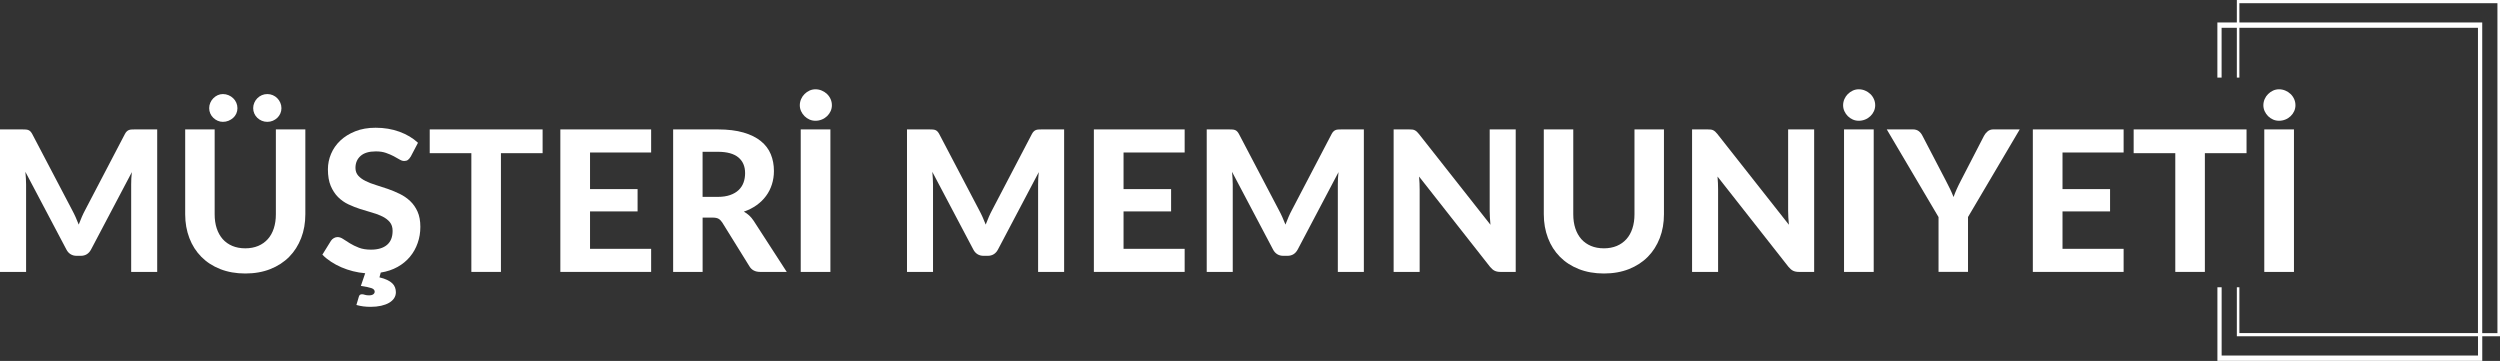
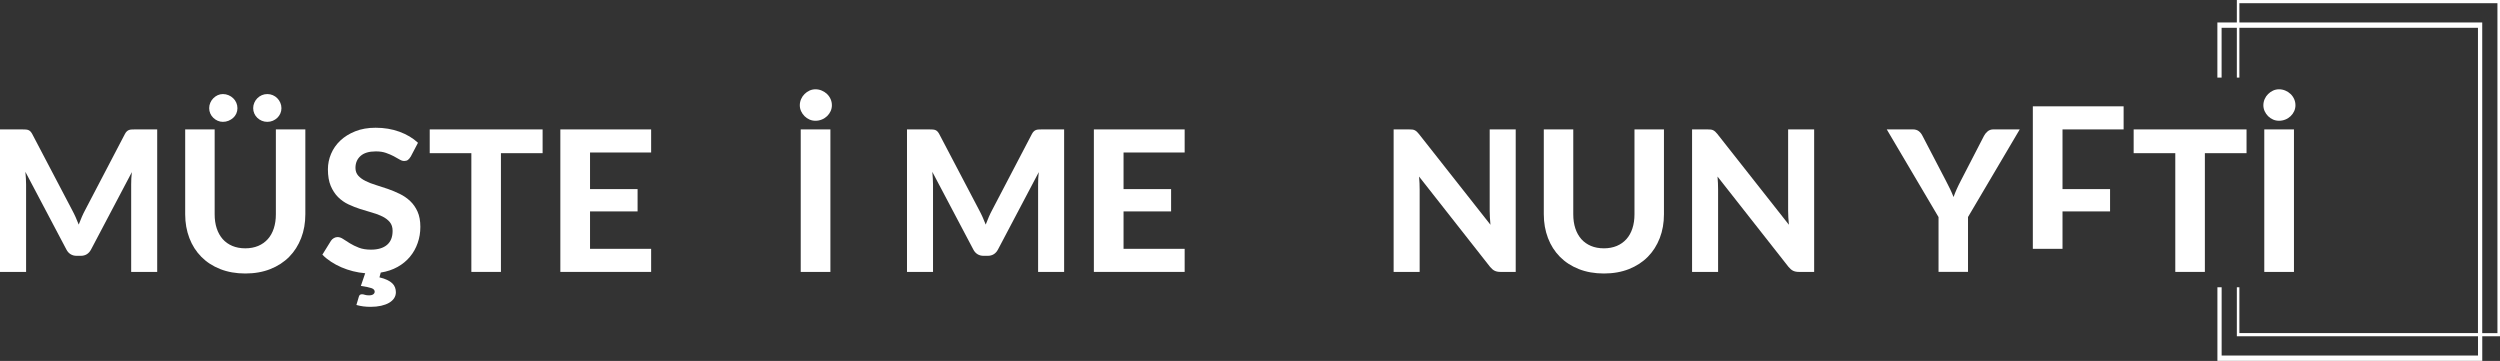
<svg xmlns="http://www.w3.org/2000/svg" id="Layer_2" viewBox="0 0 739.67 106.78">
  <rect x="0" y="0" width="739.67" height="106.78" fill="#333333" stroke="none" />
  <defs>
    <style>.cls-1{fill:#fff;stroke-width:0px;}</style>
  </defs>
  <g id="Layer_1-2">
    <path class="cls-1" d="M46.51,38.29v42.16h-7.7v-25.89c0-.54.01-1.12.04-1.74s.08-1.25.16-1.89l-12.06,22.87c-.66,1.26-1.68,1.89-3.05,1.89h-1.22c-.68,0-1.28-.16-1.8-.48-.52-.32-.94-.79-1.25-1.41l-12.12-22.96c.06.68.11,1.33.15,1.96.04.63.06,1.22.06,1.76v25.89H0v-42.16h6.63c.37,0,.7.01.99.03.29.02.55.07.77.16.22.09.43.22.61.41.18.18.36.44.54.77l11.8,22.49c.37.68.71,1.38,1.03,2.09s.62,1.45.92,2.21c.29-.77.6-1.53.92-2.27.32-.74.66-1.44,1.03-2.12l11.71-22.4c.17-.33.36-.59.55-.77.19-.18.4-.32.62-.41s.47-.14.76-.16c.28-.02.61-.03,1-.03h6.63Z" />
    <path class="cls-1" d="M72.58,73.47c1.41,0,2.68-.24,3.81-.71,1.12-.47,2.07-1.15,2.85-2.02.78-.87,1.37-1.93,1.77-3.17.41-1.24.61-2.63.61-4.18v-25.11h8.72v25.11c0,2.56-.41,4.91-1.24,7.05s-2,3.99-3.53,5.54c-1.53,1.55-3.39,2.76-5.58,3.63s-4.66,1.31-7.41,1.31-5.23-.44-7.43-1.31-4.06-2.08-5.59-3.63c-1.53-1.55-2.71-3.39-3.53-5.54s-1.24-4.49-1.24-7.05v-25.11h8.72v25.11c0,1.55.2,2.95.61,4.18.41,1.24,1,2.29,1.77,3.17.77.87,1.72,1.54,2.85,2.02,1.12.47,2.4.71,3.84.71ZM70.25,32.01c0,.56-.11,1.09-.33,1.58s-.53.92-.93,1.28c-.4.36-.86.64-1.38.86-.52.21-1.08.32-1.66.32-.54,0-1.06-.11-1.54-.32-.48-.21-.92-.5-1.29-.86-.38-.36-.68-.78-.9-1.28s-.33-1.02-.33-1.58.11-1.1.33-1.61c.22-.51.52-.96.9-1.34s.81-.68,1.29-.9,1-.33,1.54-.33c.58,0,1.13.11,1.66.33s.98.52,1.38.9c.4.38.71.82.93,1.34.22.51.33,1.05.33,1.61ZM83.27,32.01c0,.56-.11,1.09-.33,1.58s-.52.92-.9,1.28c-.38.36-.82.64-1.32.86-.5.21-1.05.32-1.63.32s-1.12-.11-1.63-.32c-.5-.21-.94-.5-1.32-.86-.38-.36-.68-.78-.9-1.28s-.33-1.02-.33-1.58.11-1.1.33-1.61c.22-.51.52-.96.9-1.34.38-.38.82-.68,1.32-.9s1.05-.33,1.63-.33,1.12.11,1.63.33.95.52,1.32.9c.38.38.68.82.9,1.34.22.51.33,1.05.33,1.61Z" />
    <path class="cls-1" d="M121.5,46.36c-.27.45-.55.77-.83.97-.28.2-.64.3-1.09.3s-.89-.15-1.38-.45c-.49-.3-1.07-.62-1.73-.97-.66-.35-1.42-.67-2.27-.97-.85-.3-1.85-.45-2.99-.45-2.02,0-3.53.45-4.53,1.35-1.01.9-1.51,2.08-1.51,3.53,0,.93.28,1.7.83,2.31.55.61,1.28,1.14,2.18,1.58.9.45,1.92.84,3.07,1.19,1.14.35,2.32.73,3.52,1.15,1.2.42,2.37.91,3.52,1.47,1.14.56,2.17,1.27,3.07,2.12.9.85,1.63,1.89,2.18,3.12.55,1.23.83,2.73.83,4.49s-.26,3.28-.79,4.79c-.52,1.51-1.28,2.87-2.28,4.07s-2.22,2.21-3.68,3.02-3.11,1.37-4.97,1.66l-.38,1.42c.91.21,1.68.47,2.3.77.62.3,1.12.63,1.5,1,.38.37.65.77.81,1.22.16.45.25.91.25,1.39,0,.68-.18,1.28-.54,1.82-.36.53-.86.98-1.51,1.35-.65.37-1.43.65-2.34.86-.91.2-1.92.31-3.02.31-.79,0-1.54-.04-2.22-.13-.69-.09-1.37-.23-2.05-.42l.73-2.47c.12-.46.42-.7.9-.7.27,0,.56.05.87.16.31.11.72.16,1.22.16.58,0,1.01-.11,1.28-.32.27-.21.41-.46.41-.76,0-.48-.33-.84-.97-1.06-.65-.22-1.69-.44-3.12-.65l1.28-3.75c-1.22-.1-2.43-.3-3.62-.6-1.19-.3-2.33-.69-3.43-1.16-1.09-.47-2.12-1.03-3.08-1.66-.96-.63-1.81-1.32-2.54-2.08l2.56-4.13c.21-.31.49-.57.84-.77.35-.2.72-.3,1.1-.3.52,0,1.08.19,1.66.58s1.25.81,2.01,1.28c.75.46,1.63.89,2.63,1.28,1,.39,2.19.58,3.59.58,2.03,0,3.61-.47,4.72-1.4,1.11-.93,1.67-2.31,1.67-4.16,0-1.06-.28-1.93-.83-2.59-.55-.66-1.27-1.21-2.17-1.66-.89-.45-1.91-.83-3.05-1.15s-2.32-.67-3.52-1.06c-1.2-.39-2.37-.85-3.52-1.39s-2.16-1.26-3.05-2.15c-.89-.89-1.61-2-2.17-3.31-.55-1.32-.83-2.95-.83-4.91,0-1.57.31-3.09.93-4.56.62-1.47,1.53-2.78,2.73-3.92,1.2-1.14,2.68-2.06,4.43-2.76,1.75-.7,3.76-1.05,6.03-1.05,2.54,0,4.89.39,7.05,1.18,2.16.79,3.99,1.88,5.48,3.27l-2.15,4.1Z" />
    <path class="cls-1" d="M160.53,45.32h-12.32v35.13h-8.75v-35.13h-12.32v-7.03h33.4v7.03Z" />
    <path class="cls-1" d="M174.57,45.11v10.84h14.07v6.6h-14.07v11.07h18.08v6.83h-26.86v-42.16h26.86v6.83h-18.08Z" />
-     <path class="cls-1" d="M232.79,80.45h-7.88c-1.47,0-2.54-.56-3.2-1.69l-8.02-12.93c-.33-.5-.69-.87-1.09-1.1-.4-.23-.98-.35-1.76-.35h-2.96v16.07h-8.72v-42.16h13.25c2.95,0,5.46.31,7.56.92s3.81,1.46,5.14,2.54c1.34,1.08,2.32,2.38,2.94,3.88.62,1.5.93,3.15.93,4.96,0,1.39-.2,2.72-.6,3.97s-.97,2.39-1.73,3.41c-.75,1.03-1.69,1.94-2.79,2.73-1.1.79-2.36,1.43-3.78,1.92.56.31,1.08.68,1.57,1.12.48.44.92.96,1.31,1.55l9.82,15.17ZM212.35,58.25c1.41,0,2.63-.18,3.66-.54,1.03-.36,1.87-.85,2.53-1.48.66-.63,1.14-1.37,1.45-2.22.31-.85.46-1.78.46-2.79,0-2-.66-3.54-1.99-4.65-1.33-1.1-3.35-1.66-6.06-1.66h-4.53v13.34h4.48Z" />
    <path class="cls-1" d="M246.13,31.14c0,.62-.13,1.21-.38,1.76s-.6,1.04-1.05,1.47c-.45.43-.96.76-1.56,1s-1.22.36-1.87.36c-.62,0-1.21-.12-1.76-.36-.55-.24-1.04-.58-1.47-1-.43-.43-.77-.92-1.02-1.47s-.38-1.14-.38-1.76.13-1.24.38-1.82c.25-.57.59-1.07,1.02-1.5.43-.43.92-.76,1.47-1.02.55-.25,1.14-.38,1.76-.38.66,0,1.28.13,1.87.38s1.11.59,1.56,1.02c.45.43.79.92,1.05,1.5.25.57.38,1.18.38,1.82ZM245.69,80.45h-8.78v-42.16h8.78v42.16Z" />
    <path class="cls-1" d="M314.84,38.29v42.16h-7.7v-25.89c0-.54.01-1.12.04-1.74s.08-1.25.16-1.89l-12.06,22.87c-.66,1.26-1.68,1.89-3.05,1.89h-1.22c-.68,0-1.28-.16-1.8-.48-.52-.32-.94-.79-1.25-1.41l-12.12-22.96c.06.68.11,1.33.15,1.96.04.63.06,1.22.06,1.76v25.89h-7.7v-42.16h6.63c.37,0,.7.01.99.03.29.02.55.07.77.16.22.09.43.22.61.41.18.18.36.44.54.77l11.8,22.49c.37.68.71,1.38,1.03,2.09s.62,1.45.92,2.21c.29-.77.6-1.53.92-2.27.32-.74.66-1.44,1.03-2.12l11.71-22.4c.17-.33.36-.59.55-.77.19-.18.4-.32.62-.41s.47-.14.76-.16c.28-.02.61-.03,1-.03h6.63Z" />
    <path class="cls-1" d="M332.42,45.11v10.84h14.07v6.6h-14.07v11.07h18.08v6.83h-26.86v-42.16h26.86v6.83h-18.08Z" />
-     <path class="cls-1" d="M403.52,38.29v42.16h-7.7v-25.89c0-.54.01-1.12.04-1.74s.08-1.25.16-1.89l-12.06,22.87c-.66,1.26-1.68,1.89-3.05,1.89h-1.22c-.68,0-1.28-.16-1.8-.48-.52-.32-.94-.79-1.25-1.41l-12.12-22.96c.06.68.11,1.33.15,1.96.04.63.06,1.22.06,1.76v25.89h-7.7v-42.16h6.63c.37,0,.7.01.99.03.29.02.55.07.77.16.22.09.43.22.61.41.18.18.36.44.54.77l11.8,22.49c.37.68.71,1.38,1.03,2.09s.62,1.45.92,2.21c.29-.77.6-1.53.92-2.27.32-.74.66-1.44,1.03-2.12l11.71-22.4c.17-.33.36-.59.55-.77.19-.18.4-.32.62-.41s.47-.14.76-.16c.28-.02.61-.03,1-.03h6.63Z" />
    <path class="cls-1" d="M448.45,38.29v42.16h-4.5c-.68,0-1.25-.11-1.71-.33s-.92-.61-1.37-1.15l-21.01-26.73c.06.68.1,1.35.13,2,.03.66.04,1.27.04,1.83v24.38h-7.7v-42.16h4.59c.37,0,.68.01.94.04s.5.1.71.2c.21.11.42.25.61.42.19.17.41.41.64.7l21.16,26.85c-.08-.74-.14-1.45-.17-2.14s-.06-1.34-.06-1.96v-24.12h7.7Z" />
    <path class="cls-1" d="M474.55,73.47c1.41,0,2.68-.24,3.81-.71,1.12-.47,2.07-1.15,2.85-2.02.78-.87,1.37-1.93,1.77-3.17.41-1.24.61-2.63.61-4.18v-25.11h8.72v25.11c0,2.56-.41,4.91-1.24,7.05s-2,3.99-3.53,5.54c-1.53,1.55-3.39,2.76-5.58,3.63s-4.66,1.31-7.41,1.31-5.23-.44-7.43-1.31-4.06-2.08-5.59-3.63c-1.53-1.55-2.71-3.39-3.53-5.54s-1.24-4.49-1.24-7.05v-25.11h8.72v25.11c0,1.55.2,2.95.61,4.18.41,1.24,1,2.29,1.77,3.17.77.87,1.72,1.54,2.85,2.02,1.12.47,2.4.71,3.84.71Z" />
    <path class="cls-1" d="M536.75,38.29v42.16h-4.5c-.68,0-1.25-.11-1.71-.33s-.92-.61-1.37-1.15l-21.01-26.73c.06.68.1,1.35.13,2,.03.66.04,1.27.04,1.83v24.38h-7.7v-42.16h4.59c.37,0,.68.01.94.04s.5.1.71.2c.21.11.42.25.61.42.19.17.41.41.64.7l21.16,26.85c-.08-.74-.14-1.45-.17-2.14s-.06-1.34-.06-1.96v-24.12h7.7Z" />
-     <path class="cls-1" d="M554.81,31.14c0,.62-.13,1.21-.38,1.76s-.6,1.04-1.05,1.47c-.45.43-.96.76-1.56,1s-1.22.36-1.87.36c-.62,0-1.21-.12-1.76-.36-.55-.24-1.04-.58-1.47-1-.43-.43-.77-.92-1.02-1.47s-.38-1.14-.38-1.76.13-1.24.38-1.82c.25-.57.59-1.07,1.02-1.5.43-.43.92-.76,1.47-1.02.55-.25,1.14-.38,1.76-.38.66,0,1.28.13,1.87.38s1.11.59,1.56,1.02c.45.43.79.92,1.05,1.5.25.57.38,1.18.38,1.82ZM554.37,80.45h-8.78v-42.16h8.78v42.16Z" />
    <path class="cls-1" d="M582.27,64.23v16.21h-8.72v-16.21l-15.32-25.95h7.67c.76,0,1.36.18,1.82.54s.82.82,1.09,1.38l6.92,13.28c.46.89.89,1.72,1.26,2.5s.71,1.55,1,2.32c.27-.77.59-1.55.94-2.34s.76-1.61,1.21-2.48l6.86-13.28c.23-.46.58-.9,1.05-1.31.46-.41,1.07-.61,1.8-.61h7.73l-15.32,25.95Z" />
-     <path class="cls-1" d="M610.23,45.11v10.84h14.07v6.6h-14.07v11.07h18.08v6.83h-26.86v-42.16h26.86v6.83h-18.08Z" />
+     <path class="cls-1" d="M610.23,45.11v10.84h14.07v6.6h-14.07v11.07h18.08h-26.86v-42.16h26.86v6.83h-18.08Z" />
    <path class="cls-1" d="M664.67,45.32h-12.32v35.13h-8.75v-35.13h-12.32v-7.03h33.4v7.03Z" />
    <path class="cls-1" d="M679.15,31.14c0,.62-.13,1.21-.38,1.76s-.6,1.04-1.05,1.47c-.45.43-.96.76-1.56,1s-1.22.36-1.87.36c-.62,0-1.21-.12-1.76-.36-.55-.24-1.04-.58-1.47-1-.43-.43-.77-.92-1.02-1.47s-.38-1.14-.38-1.76.13-1.24.38-1.82c.25-.57.59-1.07,1.02-1.5.43-.43.92-.76,1.47-1.02.55-.25,1.14-.38,1.76-.38.66,0,1.28.13,1.87.38s1.11.59,1.56,1.02c.45.43.79.92,1.05,1.5.25.57.38,1.18.38,1.82ZM678.71,80.45h-8.78v-42.16h8.78v42.16Z" />
    <path class="cls-1" d="M661.81,0v6.64h-5.76v16.32h1.25v-14.74h4.51v14.74h.75v-14.74h70.59v90.33h-70.59v-13.56h-.75v14.51h71.35v5.69h-75.85v-20.2h-1.25v21.78h78.36v-7.27h5.26V0h-77.86ZM738.92,98.56h-4.51V6.64h-71.85V.95h76.35v97.6Z" />
  </g>
</svg>